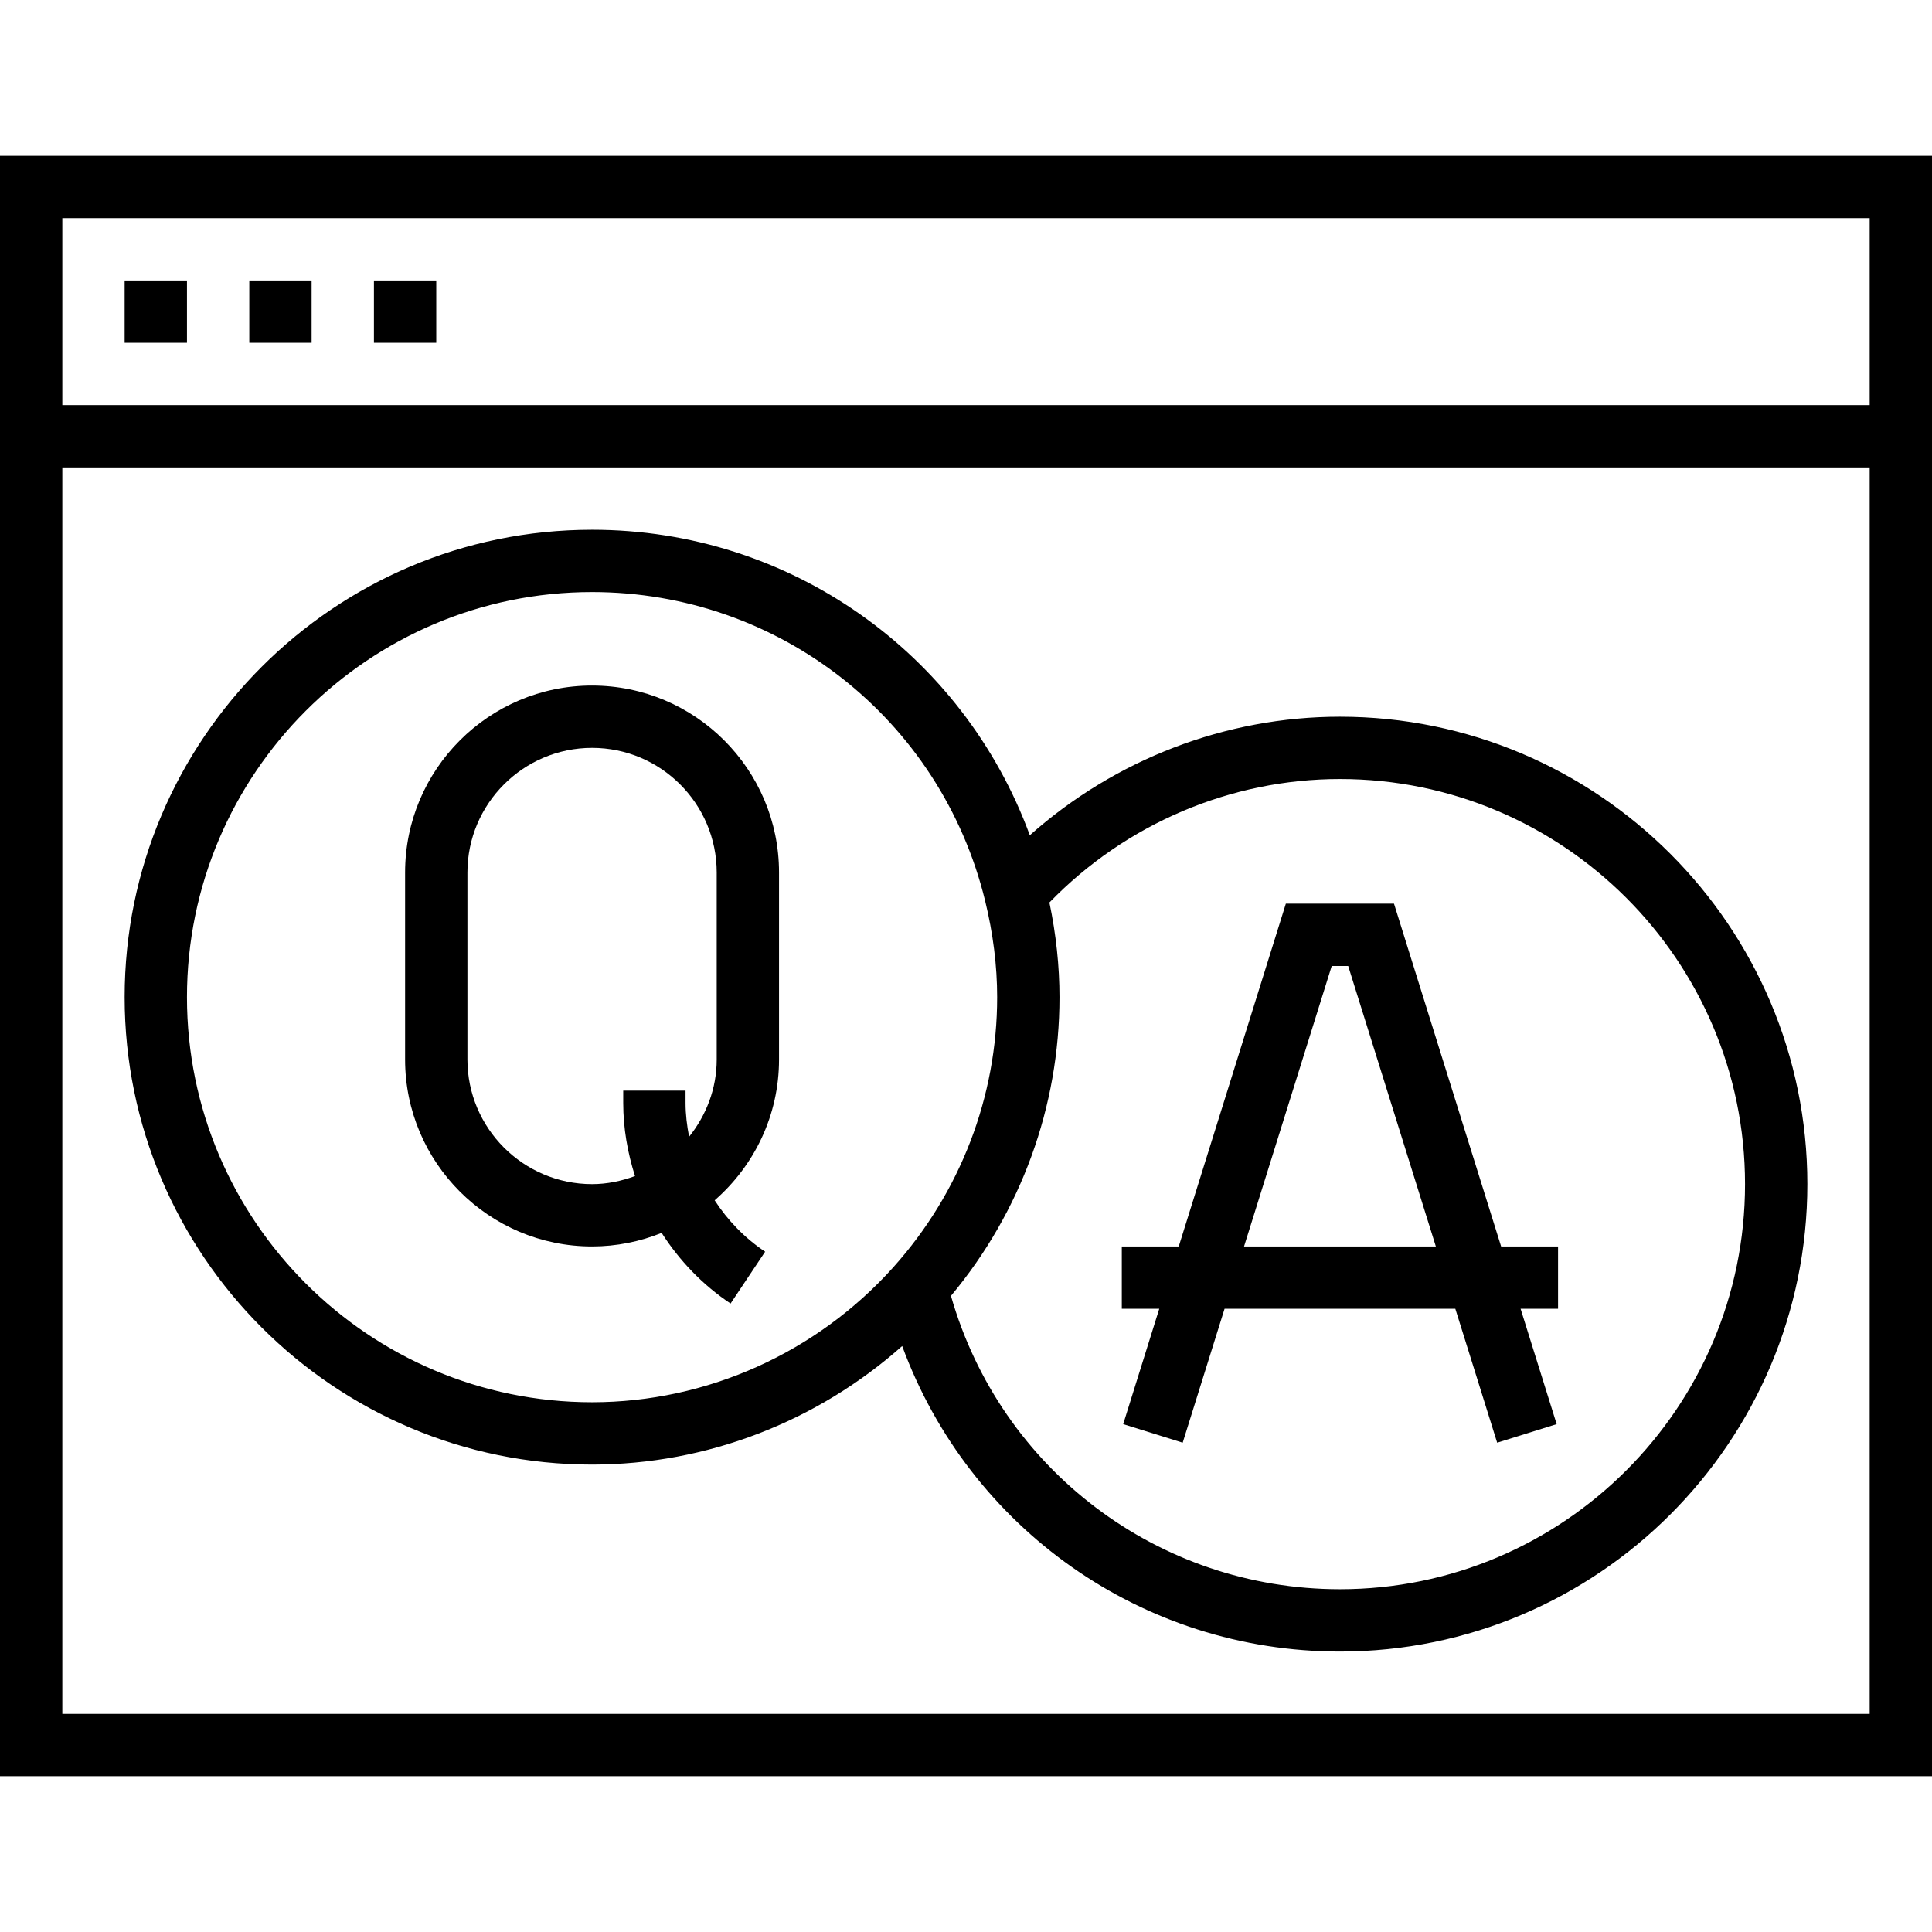
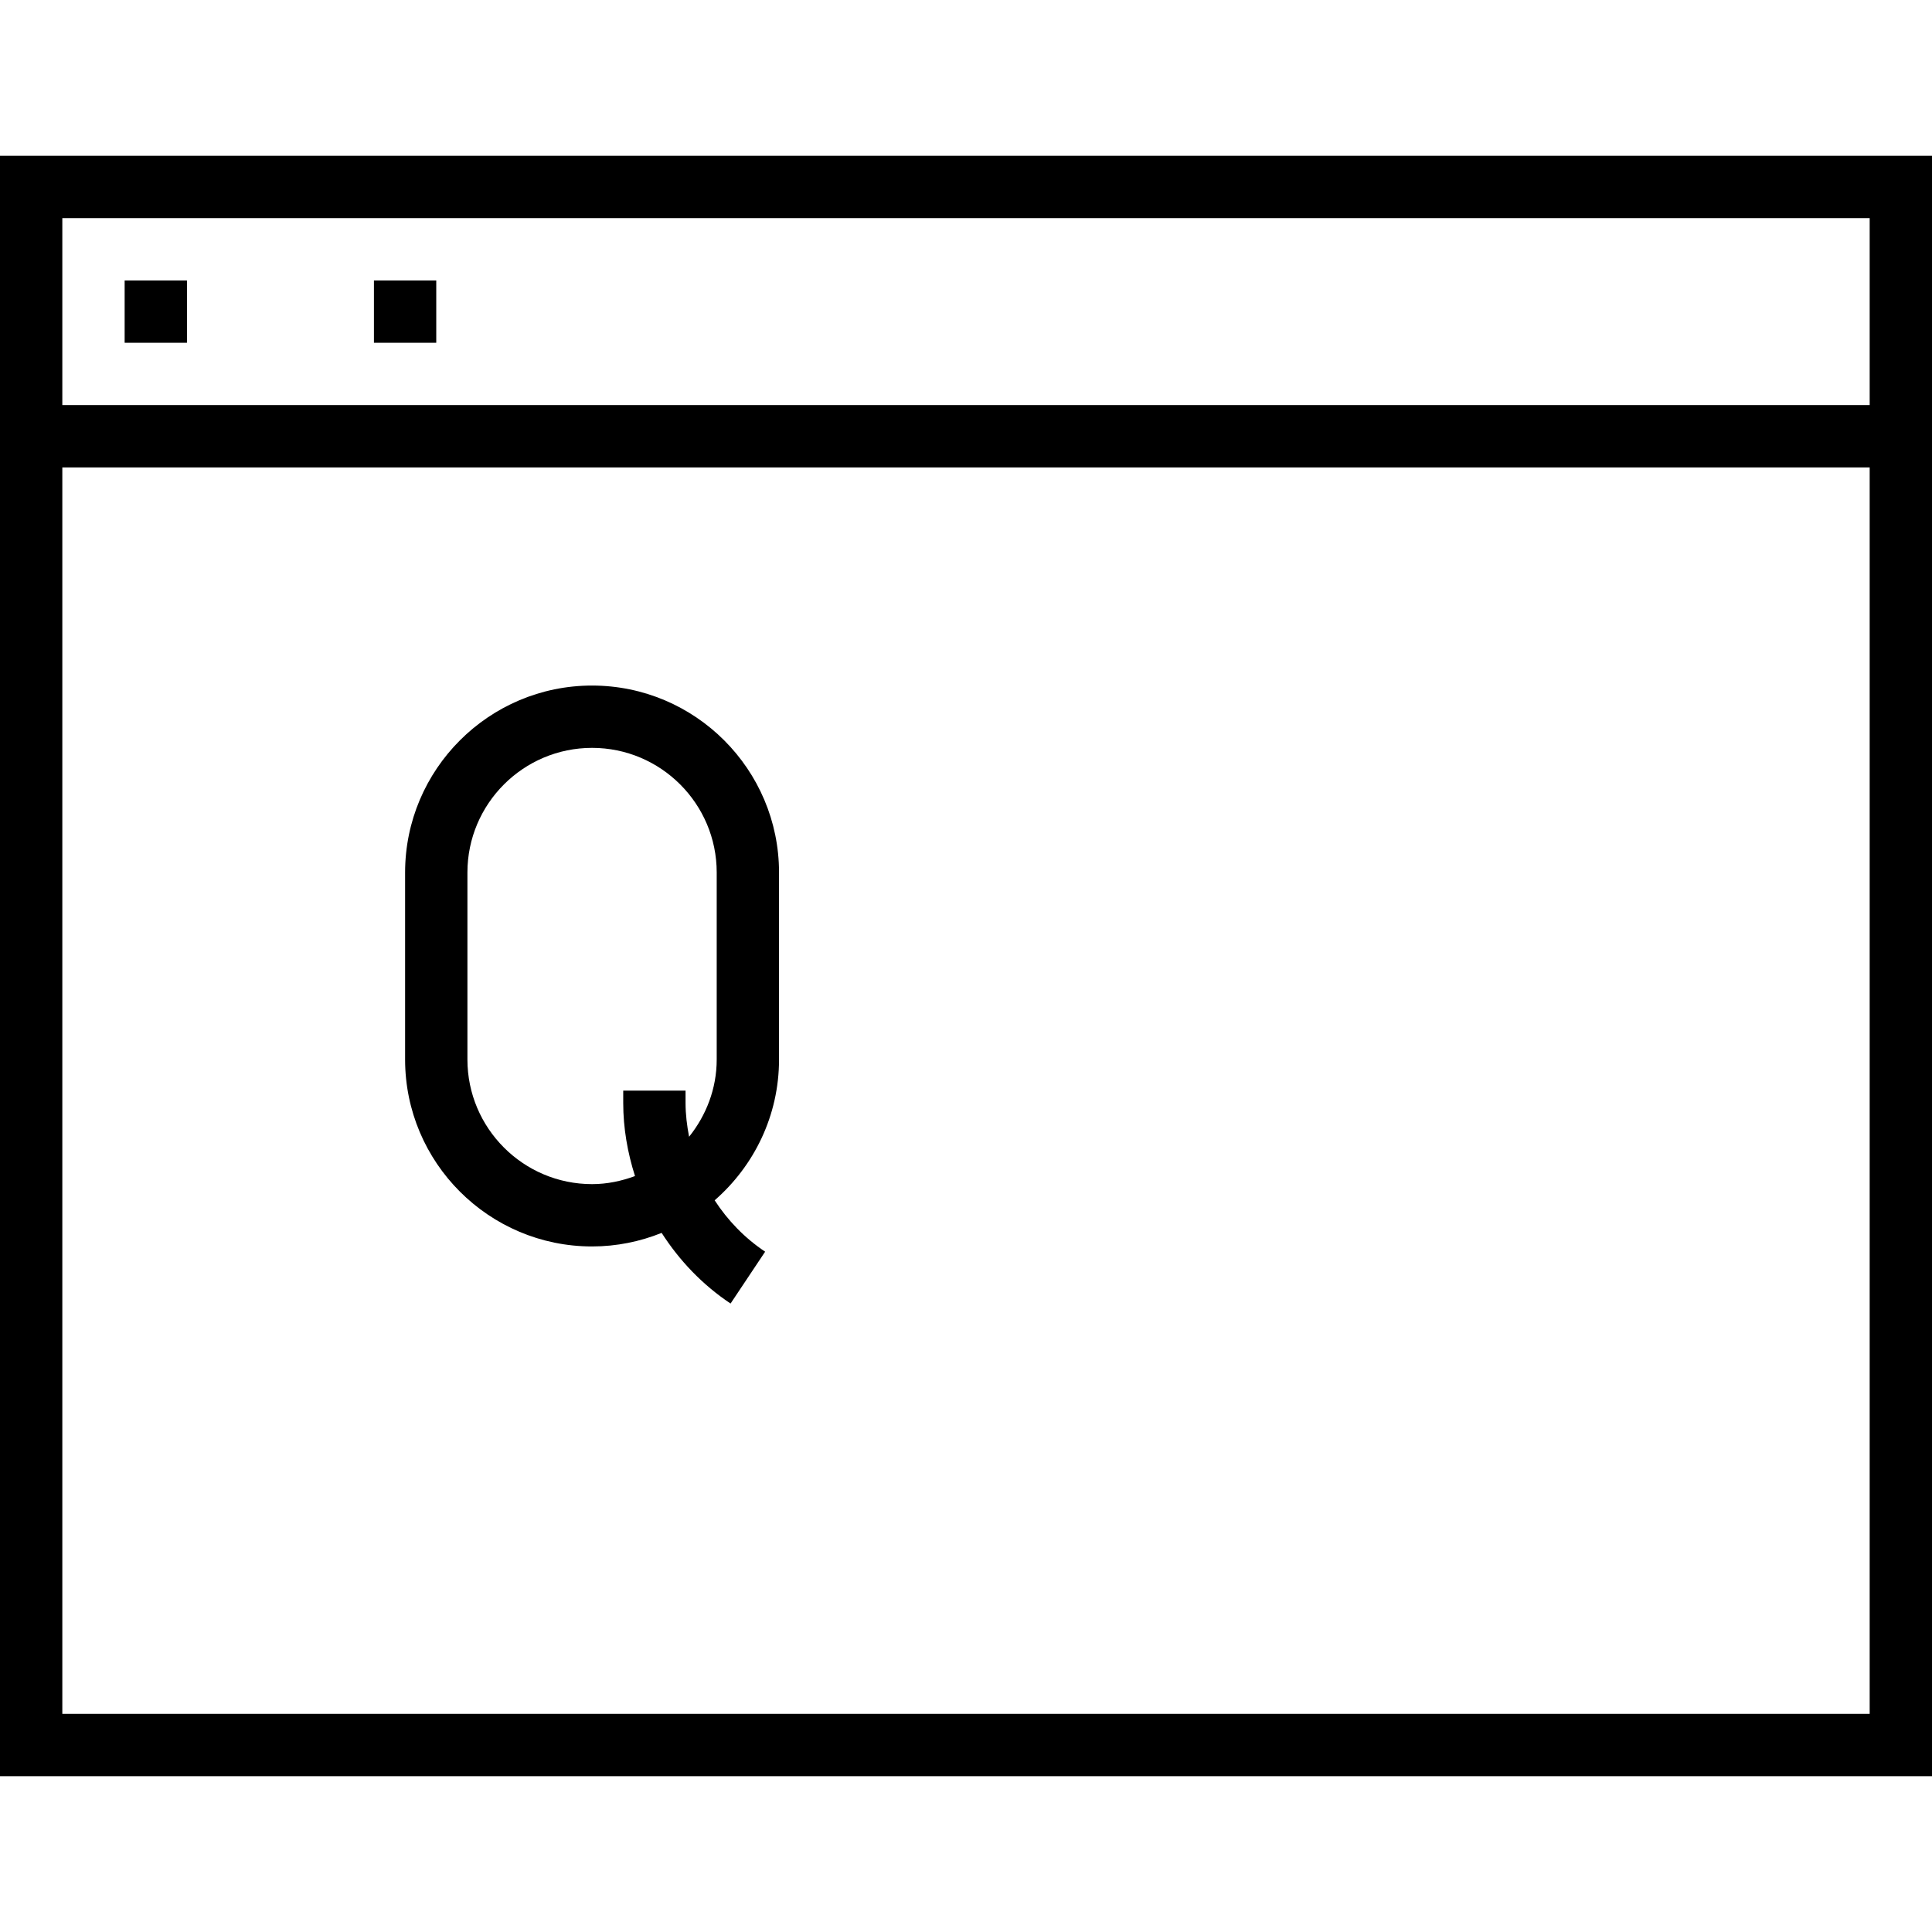
<svg xmlns="http://www.w3.org/2000/svg" height="496pt" viewBox="0 -40 496 496" width="496pt">
  <path d="m0 0v416h496v-416zm480 16v48h-464v-48zm-464 384v-320h464v320zm0 0" />
  <path d="m32 32h16v16h-16zm0 0" />
-   <path d="m64 32h16v16h-16zm0 0" />
  <path d="m96 32h16v16h-16zm0 0" />
-   <path d="m344 144c-29.406 0-57.734 10.977-79.617 30.434-17.191-46.77-61.59-78.434-112.383-78.434-66.168 0-120 53.832-120 120s53.832 120 120 120c29.406 0 57.734-10.977 79.617-30.434 17.191 46.77 61.59 78.434 112.383 78.434 66.168 0 120-53.832 120-120s-53.832-120-120-120zm-192 176c-57.344 0-104-46.656-104-104s46.656-104 104-104c48 0 89.496 32.586 100.902 79.238 2.059 8.402 3.098 16.73 3.098 24.762 0 25.535-9.457 50.152-26.633 69.312-19.758 22.047-47.969 34.688-77.367 34.688zm192 48c-46.641 0-87.137-30.77-99.863-75.312 18-21.582 27.863-48.648 27.863-76.688 0-7.938-.871-16.098-2.586-24.297 19.578-20.199 46.539-31.703 74.586-31.703 57.344 0 104 46.656 104 104s-46.656 104-104 104zm0 0" />
  <path d="m152 136c-26.473 0-48 21.527-48 48v48c0 26.473 21.527 48 48 48 6.312 0 12.336-1.258 17.863-3.48 4.543 7.082 10.465 13.32 17.695 18.137l8.875-13.312c-5.273-3.52-9.617-8.047-12.961-13.191 10.102-8.809 16.527-21.727 16.527-36.152v-48c0-26.473-21.527-48-48-48zm32 96c0 7.527-2.719 14.367-7.09 19.84-.543-2.84-.91-5.727-.91-8.68v-3.16h-16v3.16c0 6.48 1.113 12.77 3.023 18.77-3.457 1.27-7.137 2.07-11.023 2.07-17.648 0-32-14.352-32-32v-48c0-17.648 14.352-32 32-32s32 14.352 32 32zm0 0" />
-   <path d="m357.879 192h-27.766l-27.496 88h-14.617v16h9.617l-9.258 29.617 15.273 4.766 10.75-34.383h59.242l10.742 34.383 15.273-4.766-9.258-29.617h9.617v-16h-14.617zm-38.496 88 22.504-72h4.234l22.504 72zm0 0" />
</svg>